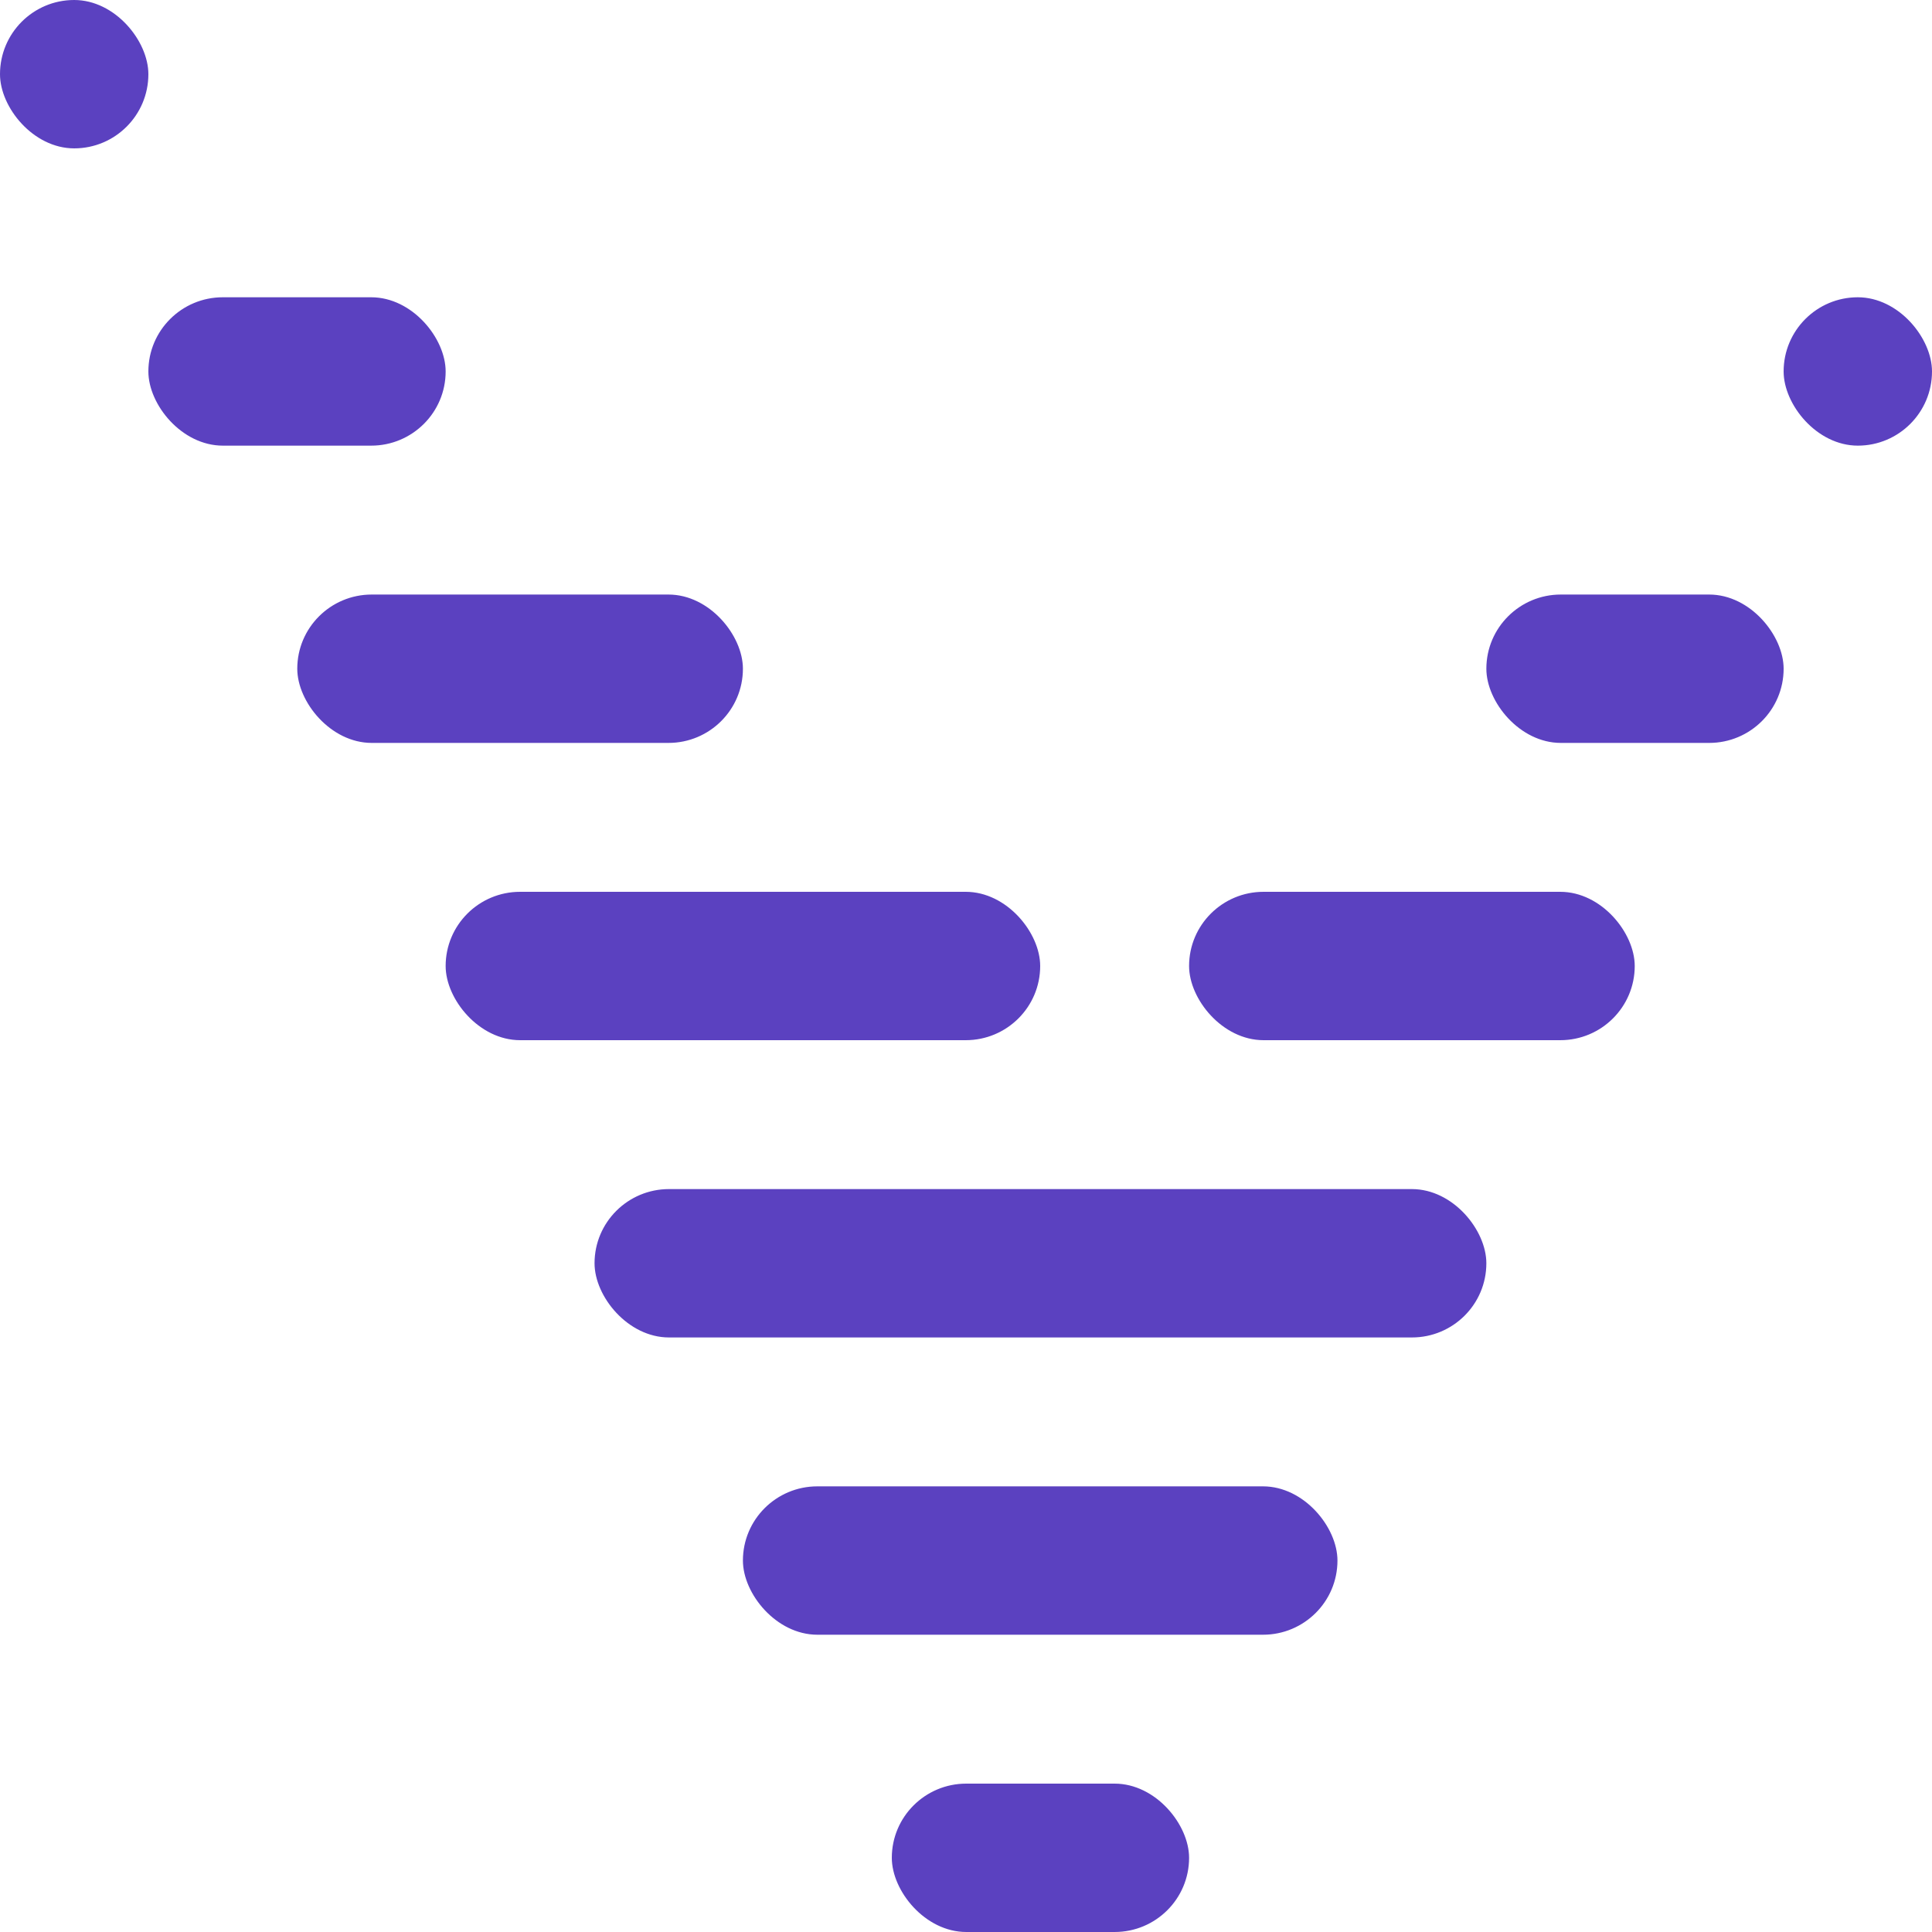
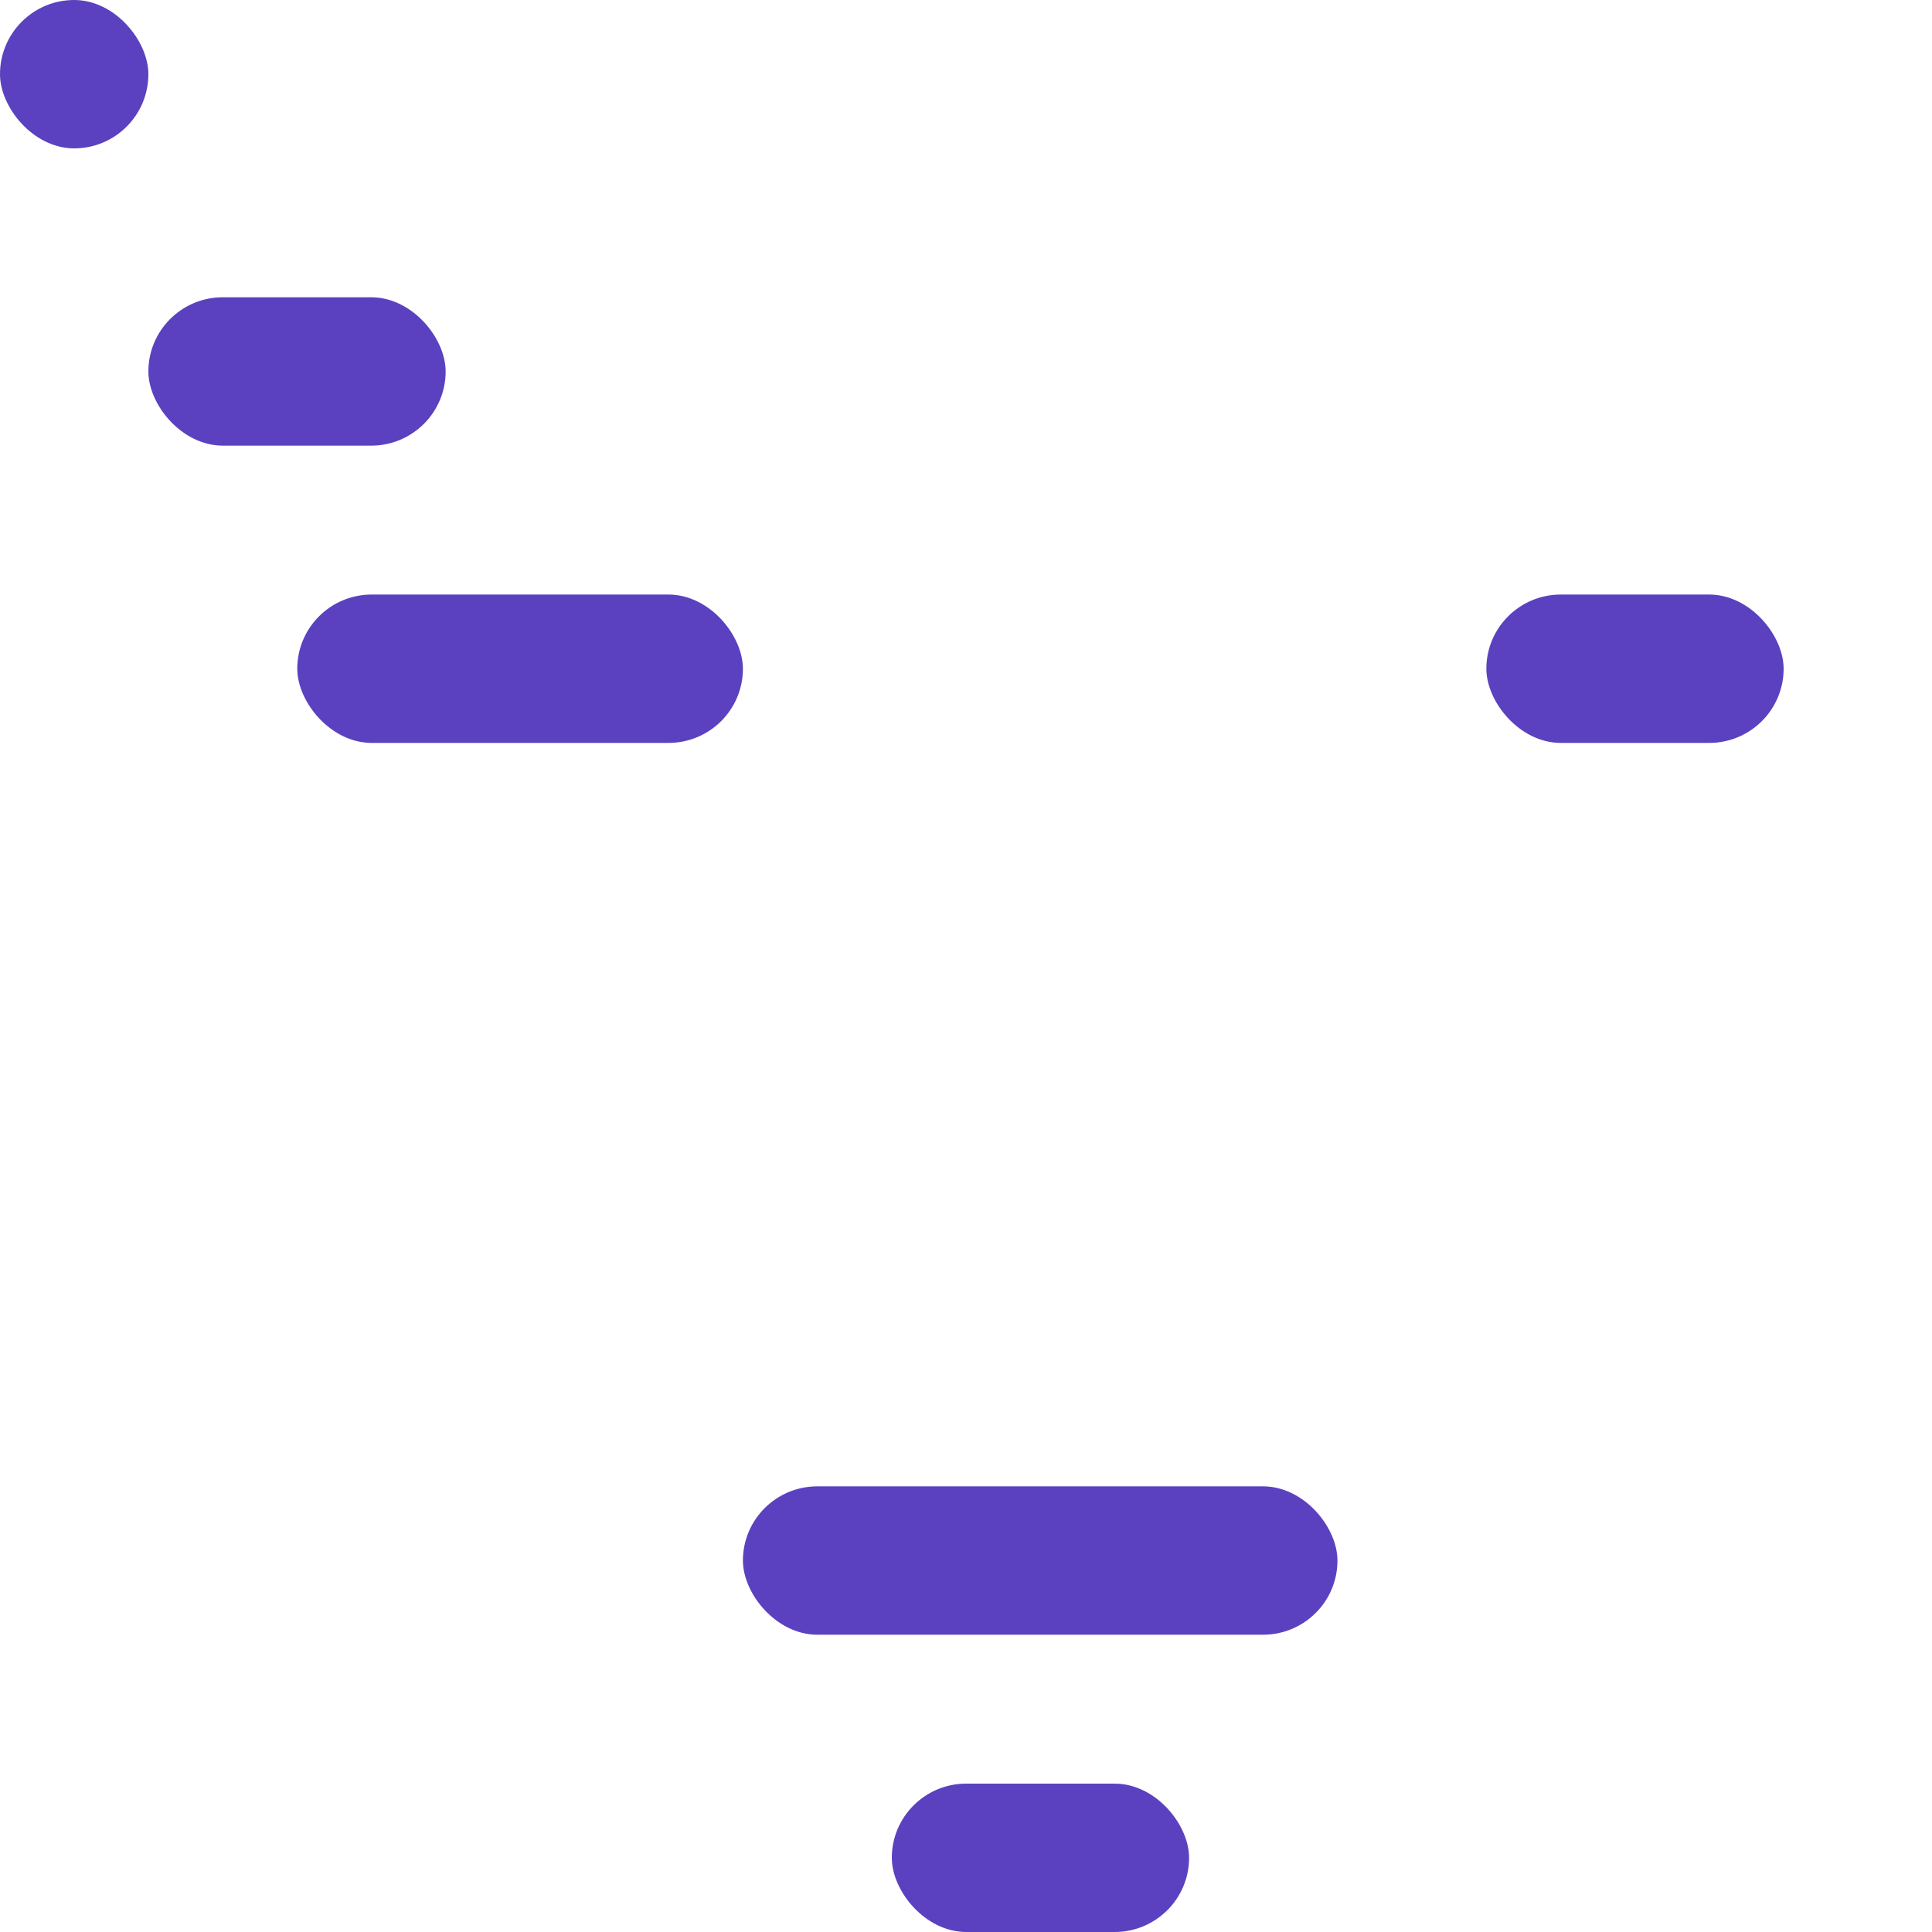
<svg xmlns="http://www.w3.org/2000/svg" viewBox="0 0 36.85 36.85" data-name="Layer 2" id="Layer_2">
  <defs>
    <style>
      .cls-1 {
        fill: #5b41c0;
      }
    </style>
  </defs>
  <g data-name="Layer 1" id="Layer_1-2">
    <g>
      <rect ry="1.42" rx="1.42" height="2.83" width="11.34" y="28.35" x="14.17" class="cls-1" />
-       <rect ry="1.42" rx="1.42" height="2.83" width="17.01" y="22.68" x="11.34" class="cls-1" />
-       <rect ry="1.42" rx="1.42" height="2.83" width="11.34" y="17.01" x="8.5" class="cls-1" />
-       <rect ry="1.42" rx="1.42" height="2.83" width="8.5" y="17.01" x="22.68" class="cls-1" />
      <rect ry="1.42" rx="1.42" height="2.83" width="5.67" y="11.34" x="28.35" class="cls-1" />
      <rect ry="1.42" rx="1.42" height="2.83" width="5.67" y="5.67" x="2.83" class="cls-1" />
      <rect ry="1.42" rx="1.42" height="2.83" width="8.5" y="11.34" x="5.67" class="cls-1" />
-       <rect ry="1.42" rx="1.42" height="2.83" width="2.83" y="5.67" x="34.02" class="cls-1" />
      <rect ry="1.42" rx="1.42" height="2.83" width="5.67" y="34.02" x="17.01" class="cls-1" />
      <rect ry="1.42" rx="1.42" height="2.83" width="2.83" y="0" x="0" class="cls-1" />
    </g>
  </g>
</svg>